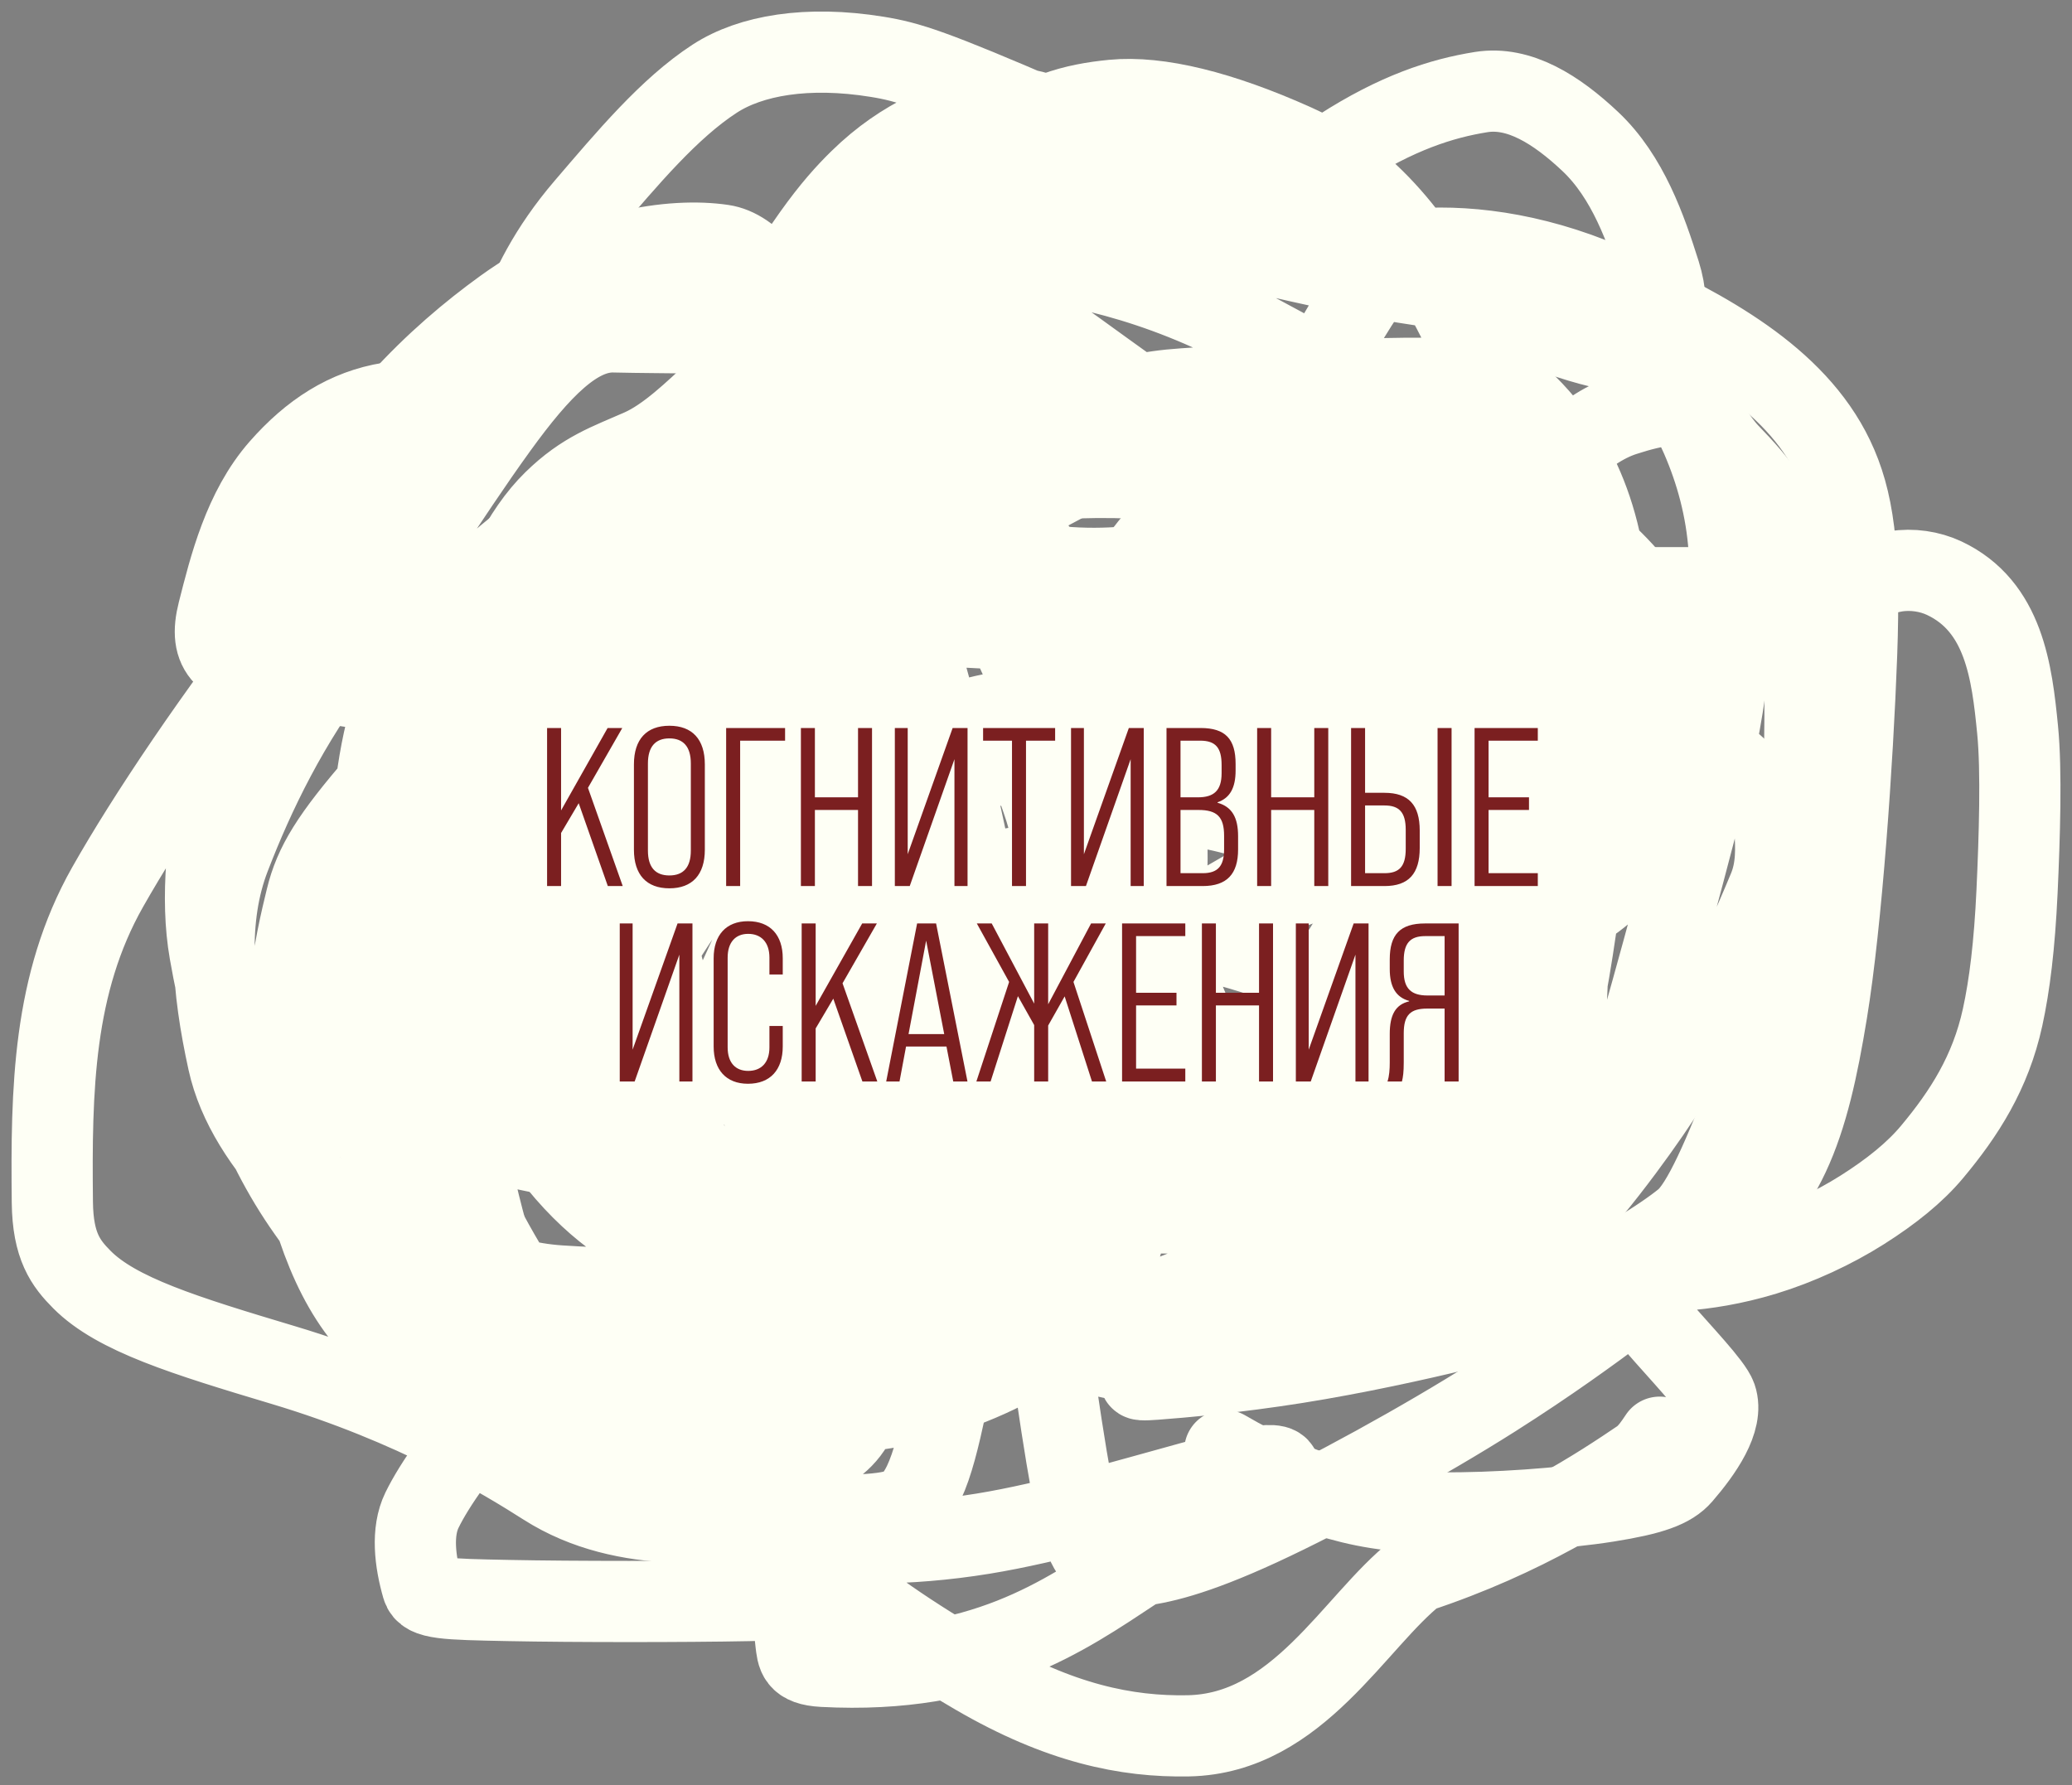
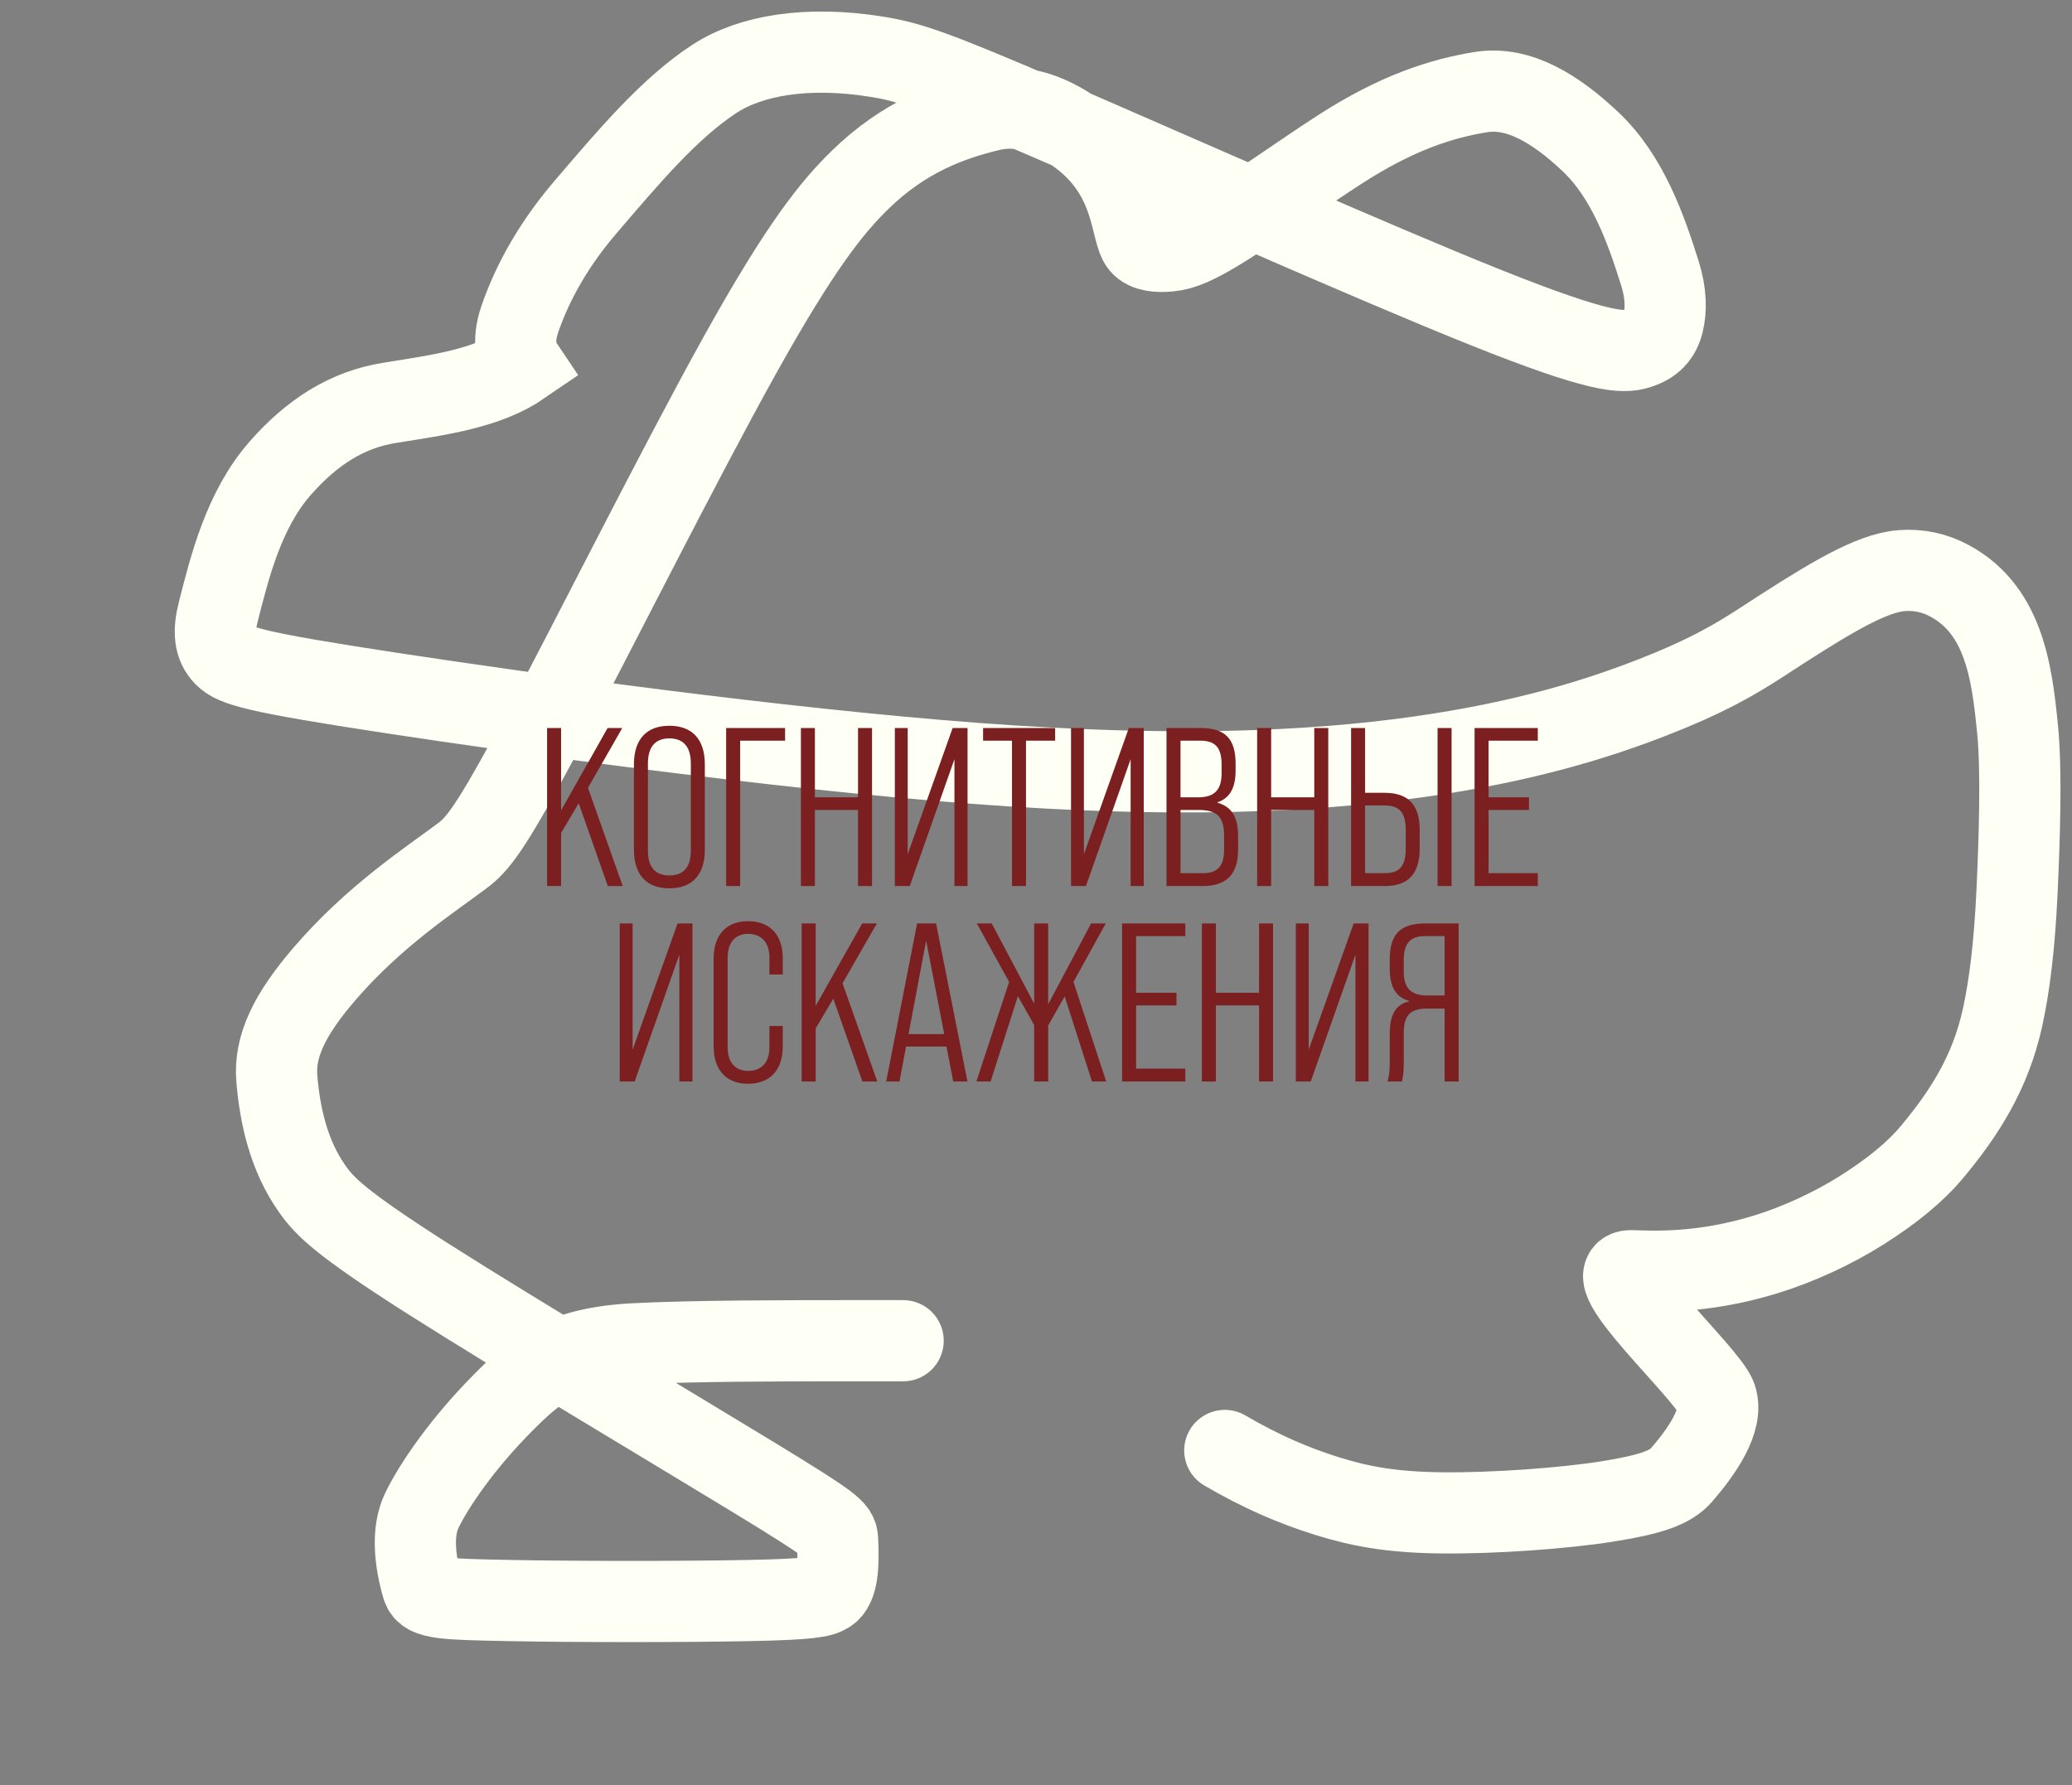
<svg xmlns="http://www.w3.org/2000/svg" width="159" height="137" viewBox="0 0 159 137" fill="none">
  <rect x="0" y="0" width="159" height="137" fill="#808080" stroke="none" />
-   <path d="M63.454 67.507C71.214 67.507 79.425 66.942 80.28 65.71C81.108 64.519 80.383 62.572 79.721 60.675C78.977 58.541 76.212 57.054 73.271 55.725C70.616 54.525 68.218 54.572 66.321 55.234C61.915 56.771 54.77 66.115 51.093 71.866C49.663 74.102 52.602 77.949 54.972 81.367C57.078 84.402 60.584 85.76 64.093 86.616C71.217 88.353 78.631 83.883 84.925 78.751C91.458 73.423 89.701 61.094 87.903 52.13C87.276 49 77.61 47.543 63.648 48.193C53.484 48.667 49.583 57.408 47.21 61.202C44.98 64.766 44.625 68.82 45.284 72.426C45.965 76.15 51.632 77.96 57.891 79.29C64.448 80.683 71.22 80.254 76.917 79.024C81.531 78.029 83.607 74.742 84.466 73.695C85.759 72.118 77.182 71.695 68.624 72.16C58.626 72.704 53.965 81.001 49.697 82.145C47.567 82.717 45.241 81.783 43.042 80.268C38.243 76.964 35.884 71.336 34.742 66.497C34.187 64.14 34.355 61.847 35.202 59.648C36.988 55.01 45.327 49.665 55.865 43.586C63.615 39.115 71.026 37.843 78.423 36.987C86.151 36.093 93.472 37.073 99.64 38.302C105.533 39.477 109.654 43.714 112.692 48.073C116.092 52.951 115.947 60.056 115.759 66.791C115.575 73.36 113.112 79.837 108.849 86.288C104.009 93.613 94.693 97.919 85.207 101.149C76.01 104.28 67.859 103.648 62.07 102.23C56.343 100.827 51.689 93.417 47.318 87.232C45.853 85.158 44.83 86.131 44.442 86.895C44.054 87.66 44.054 88.413 44.619 88.895C45.184 89.377 46.314 89.566 47.649 89.004C50.789 87.682 53.925 83.318 58.285 78.48C63.1 73.135 70.832 71.125 78.8 70.837C95.271 70.241 104.336 77.401 106.139 76.36C107.081 75.816 107.754 74.754 108.236 73.61C111.036 66.966 103.235 53.87 98.371 49.446C96.836 48.049 94.088 48.678 90.868 48.49C86.488 48.234 79.288 44.524 71.214 39.583C66.186 36.506 59.506 35.937 51.811 35.934C46.884 35.932 41.618 40.279 35.633 45.503C29.17 51.143 28.466 60.238 28.361 69.185C28.306 73.816 32.426 78.702 41.127 85.05C46.872 89.24 56.607 93.469 63.811 96.741C75.56 102.078 83.396 104.019 88.334 104.78C90.433 105.104 91.766 104.789 92.728 103.656C95.024 100.951 94.836 94.929 94.083 87.44C93.666 83.293 91.823 78.633 88.788 71.972C85.752 65.311 81.233 56.837 78.435 50.872C74.23 41.909 73.536 36.713 74.004 33.957C74.9 28.679 87.361 30.248 98.028 30.694C104.752 30.974 110.213 37.814 115.245 42.367C119.603 46.31 120.889 50.943 121.365 55.394C122.714 68 119.565 73.96 118.712 76.146C118.352 77.068 117.67 77.39 116.156 77.019C112.04 76.011 104.964 70.588 95.76 62.435C91.058 58.269 87.122 53.151 83.858 48.558C77.872 40.133 74.124 33.484 70.612 29.875C65.899 25.032 55.34 25.672 47.121 25.473C44.217 25.402 41.407 28.308 38.183 32.762C34.194 38.272 30.383 44.656 26.113 50.253C22.135 55.466 19.531 60.826 17.631 65.758C15.81 70.484 16.284 75.849 17.511 81.444C18.971 88.103 25.762 93.914 32.874 99.42C39.861 104.829 49.144 106.677 58.25 108.104C67.26 109.515 75.402 106.706 81.29 102.535C86.47 98.866 87.224 91.506 87.607 84.958C88.277 73.481 83.048 67.142 82.948 64.483C82.903 63.299 84.166 62.577 86.063 62.095C90.685 60.921 96.707 62.549 102.308 65.582C107.586 68.44 110.042 73.761 111.939 79.067C114.32 85.726 115.371 90.701 116.509 92.222C116.998 92.874 117.648 92.989 118.503 92.804C119.359 92.618 120.489 92.053 121.354 91.292C122.218 90.53 122.783 89.589 124.486 83.926C126.189 78.263 129.014 67.907 130.657 61.442C132.863 52.763 133.065 47.754 132.688 42.159C132.268 35.911 129.464 30.631 126.62 27.022C124.104 23.829 118.452 23.384 107.765 21.687C100.223 20.489 88.605 17.353 82.121 15.898C75.636 14.443 74.695 14.443 73.739 14.914C71.617 15.959 69.742 18.803 67.559 22.403C64.898 26.793 64.407 33.803 64.31 42.242C64.258 46.727 64.778 51.622 67.608 60.546C70.438 69.47 75.71 82.274 78.52 89.529C81.801 97.998 81.713 100.401 81.242 102.204C80.7 104.28 73.023 105.348 60.789 106.489C47.666 107.713 38.936 106.501 35.333 105.083C30.839 103.314 27.336 98.153 23.636 92.938C19.723 87.422 17.437 80.665 16.105 73.082C15.376 68.933 15.902 63.992 17.035 58.552C18.167 53.111 20.238 47.275 22.812 42.291C27.647 32.925 33.573 27.395 38.688 23.695C45.032 19.106 51.643 18.249 55.437 18.811C59.903 19.473 63.62 29.404 68.552 43.623C71.24 51.372 73.485 60.478 75.687 72.195C77.89 83.911 79.773 98.033 81.025 106.532C82.277 115.031 82.842 117.479 83.604 118.834C84.366 120.189 85.307 120.377 87.11 120.192C88.913 120.006 91.549 119.441 96.673 117.079C101.797 114.717 109.329 110.575 114.621 107.217C123.047 101.87 127.342 97.948 130.663 95.956C137.033 92.136 138.765 86.353 140.185 77.666C141.323 70.714 142.171 58.435 142.471 50.247C142.77 42.059 142.205 38.294 140.69 35.13C137.724 28.934 130.817 25.302 124.269 22.263C118.46 19.567 113.117 18.82 108.846 19.099C106.786 19.234 105.141 20.697 98.525 33.424C91.909 46.151 80.423 70.44 74.224 84.177C67.008 100.165 66.689 104.389 66.216 107.142C65.828 109.395 64.601 110.677 63.18 111.436C58.701 113.829 53.201 113.912 49.974 113.727C43.545 113.357 38.953 102.176 36.257 90.188C34.781 83.622 40.985 76.671 46.485 70.594C49.121 67.682 52.362 66.024 55.044 65.054C57.725 64.084 59.985 64.084 63.22 65.778C71.157 69.936 76.937 76.802 80.734 80.887C82.354 82.63 83.778 83.278 85.775 83.289C87.772 83.301 90.408 82.548 97.132 79.147C103.857 75.746 114.589 69.721 120.212 66.146C125.835 62.572 126.024 61.63 125.556 60.298C124.422 57.069 118.275 50.253 111.052 41.982C108.395 38.941 107.594 38.419 105.511 39.07C99.756 40.867 92.029 44.484 83.016 46.005C74.282 47.479 67.283 46.59 62.821 46.208C60.814 46.036 59.3 46.578 55.135 51.103C50.97 55.628 44.191 64.289 40.135 69.316C36.078 74.343 34.948 75.472 34.46 76.337C33.742 77.609 43.204 80.231 59.72 83.084C67.334 84.399 73.599 84.054 82.637 83.207C91.675 82.359 103.349 80.665 110.022 80.074C116.695 79.484 118.013 80.049 118.786 80.057C119.897 80.069 121.259 69.692 123.162 53.736C124.428 43.12 121.858 36.907 119.011 33.204C117.724 31.53 116.541 30.442 115.582 29.766C114.015 28.661 104.81 28.896 90.845 29.84C85.127 30.227 82.34 31.915 76.931 35.512C71.522 39.109 63.614 44.947 58.41 49.083C50.716 55.2 46.359 60.632 41.053 68.018C37.852 72.473 34.24 78.793 33.054 82.371C31.867 85.948 33.373 86.701 39.421 88.031C45.469 89.36 56.014 91.243 67.283 92.213C78.552 93.183 90.226 93.183 97.652 92.995C107.914 92.735 112.507 91.101 115.545 88.921C121.501 84.648 120.13 73.076 120.227 64.523C120.264 61.241 119.759 60.112 113.822 58.683C107.885 57.254 96.399 55.559 88.882 54.686C78.2 53.446 72.606 54.943 67.865 58.444C61.552 63.104 57.771 72.785 53.783 81.706C51.924 85.864 50.924 89.497 50.342 91.905C49.76 94.313 49.76 95.443 51.831 94.424C53.903 93.406 58.045 90.205 67.522 84.508C77 78.81 91.686 70.714 99.911 65.79C108.136 60.866 109.454 59.359 110.321 57.736C113.598 51.604 111.765 46.407 111.197 44.319C110.684 42.432 105.717 39.948 97.466 36.625C83.741 31.096 78.882 32.708 74.988 32.04C73.374 31.763 72.412 32.314 67.973 36.368C63.534 40.422 55.626 48.142 50.422 52.966C43.155 59.703 37.618 63.114 32.677 66.343C27.812 69.523 26.372 74.149 25.422 76.808C25.013 77.952 24.849 78.713 30.024 80.702C35.199 82.69 45.743 85.891 54.847 89.423C63.95 92.955 71.294 96.721 75.83 98.849C81.752 101.627 84.742 101.93 89.846 102.216C99.83 102.774 108.507 101.371 112.966 99.192C117.527 96.962 121.254 92.635 124.577 88.176C130.208 80.622 133.236 74.183 135.721 68.198C136.361 66.654 136.294 65.065 136.203 63.63C136.112 62.195 135.735 60.877 131.493 57.468C127.25 54.059 119.154 48.598 112.629 44.75C101.694 38.299 94.476 35.378 89.455 31.875C82.491 27.015 77.542 23.008 75.074 22.246C73.959 21.902 72.983 22.238 71.65 23.276C68.332 25.862 64.43 32.656 59.309 42.892C56.485 48.537 53.811 55.388 51.98 61.704C50.148 68.021 49.395 73.669 49.384 78.556C49.372 83.444 50.125 87.398 51.831 92.259C55.597 102.989 59.266 110.095 59.931 113.131C61.282 119.302 60.789 123.983 61.075 126.071C61.205 127.026 61.172 127.783 63.149 127.889C75.314 128.538 81.69 124.006 87.01 120.494C92.698 116.74 97.301 114.3 97.971 113.35C100.098 110.336 85.946 115.995 75.422 117.707C63.719 119.61 54.353 117.347 48.191 114.885C40.799 111.932 34.571 107.088 29.918 103.103C26.186 99.906 24.284 95.112 22.857 88.482C20.906 79.41 22.749 72.089 23.508 68.957C24.138 66.354 25.408 64.284 29.091 60.033C31.985 56.692 37.105 51.075 42.925 45.623C48.745 40.171 55.146 35.087 60.045 31.903C67.739 26.902 74.266 26.426 79.582 27.273C82.179 27.687 84.143 29.815 87.093 35.019C90.043 40.222 93.809 48.883 96.69 54.946C101.162 64.354 105.089 69.014 108.787 71.39C112.481 73.765 117.071 72.078 120.675 70.092C125.422 67.476 127.353 62.954 128.397 60.395C129.621 57.396 129.265 53.642 128.035 49.66C126.598 45.006 122.435 41.278 115.154 36.356C110.077 32.925 101.66 28.423 96.262 25.527C88.715 21.478 82.323 20.155 75.391 19.393C70.558 18.862 66.518 20.143 62.25 21.188C52.476 23.579 44.825 22.808 39.915 27.239C35.703 31.039 28.98 39.013 22.755 46.944C16.53 54.875 11.258 62.783 8.259 68.081C4.06 75.501 3.926 83.62 4.017 92.267C4.053 95.654 5.05 96.96 6.285 98.204C8.942 100.88 14.162 102.495 21.742 104.766C31.838 107.791 38.714 112.001 41.843 113.995C48.038 117.943 55.626 116.771 61.058 116.483C65.727 116.235 68.584 116.389 69.722 115.444C71.543 113.934 72.195 109.565 73.431 103.973C74.117 100.867 74.101 97.063 72.033 86.933C69.964 76.802 65.634 60.421 63.214 50.287C58.635 31.105 60.219 24.725 60.787 22.825C61.68 19.834 67.425 18.643 76.352 11.334C79.588 8.684 82.46 7.979 85.398 7.693C88.887 7.355 93.666 8.538 99.358 11.094C105.638 13.915 109.466 19.744 111.936 24.677C114.225 29.247 113.477 34.579 112.25 41.583C110.262 52.933 106.447 61.59 104.362 65.105C103.422 66.689 101.9 67.302 94.536 69.667C87.173 72.032 73.804 75.986 65.694 78.211C57.583 80.436 55.135 80.813 53.686 81.572C52.236 82.331 51.86 83.461 52.607 88.844C53.355 94.227 55.238 103.83 56.584 109.719C58.379 117.566 65.109 122.819 74.891 128.519C81.308 132.258 86.443 133.312 91.187 133.221C99.607 133.059 103.942 124.405 108.698 120.677C117.071 117.918 122.771 114.124 126.018 111.924C126.594 111.447 126.971 110.883 127.359 110.301" stroke="#FEFFF5" stroke-width="6.231" stroke-linecap="round" />
-   <path d="M130.579 45.106C130.388 45.106 130.196 45.106 126.983 45.106C123.769 45.106 117.54 45.106 114.044 45.154C108.692 45.227 106.005 46.169 102.715 46.123C97.954 46.058 94.778 43.758 93.313 42.496C93.079 42.295 93.309 41.917 93.837 42.2C95.492 43.087 97.461 45.768 99.731 48.618C101.735 51.135 103.757 52.554 105.254 53.328C106.547 53.996 107.922 53.722 108.937 53.529C109.676 53.388 110.44 52.566 111.214 51.406C111.531 50.931 111.604 50.629 111.031 50.481C107.547 49.581 106.188 49.56 105.465 49.414C104.422 49.202 103.479 50.33 102.562 50.718C102.063 50.929 101.359 50.722 100.821 50.433C98.292 49.073 98.153 44.827 98.102 42.453C98.039 39.529 100.464 36.504 101.778 35.283C102.025 35.053 97.99 34.654 92.191 34.314C87.93 34.064 84.614 35.418 81.763 36.915C79.325 38.195 76.869 39.582 74.787 40.645C74.066 41.013 74.334 41.516 74.911 41.809C78.404 43.582 82.935 43.749 85.788 43.559C87.655 43.435 88.177 41.719 88.613 41.621C88.783 41.582 88.761 42.097 88.473 42.582C86.846 45.327 80.275 44.24 74.797 44.567C72.817 44.685 70.134 46.436 67.361 48.084C64.587 49.732 61.904 51.744 59.755 53.548C55.949 56.742 53.918 59.231 53.478 60.249C53.082 61.165 57.089 59.629 60.374 59.193C63.253 58.811 65.615 59.237 68.218 61.06C70.114 62.39 72.161 65.759 74.688 68.729C77.214 71.698 79.898 74.477 81.999 76.292C87.041 80.648 90.201 79.954 91.997 80.291C95.596 80.966 101.713 83.044 104.097 84.21C104.529 84.421 104.919 84.502 105.308 84.504C107.3 84.511 109.083 82.185 109.907 81.939C110.179 81.858 110.059 82.748 109.531 83.381C108.303 84.852 103.511 86.427 97.036 88.555C94.13 89.509 91.903 89.915 89.186 90.258C83.329 90.997 79.09 90.415 77.063 88.873C75.916 88 74.845 86.564 74.731 85.681C74.618 84.798 75.576 84.415 80.622 84.313C85.668 84.212 94.772 84.403 99.606 84.358C104.44 84.313 104.727 84.026 104.923 84.022C105.33 84.013 104.739 85.942 104.202 88.272C104.092 88.749 104.152 89.143 104.344 89.484C105.278 91.146 107.823 91.373 111.206 91.858C111.945 91.964 112.086 92.721 112.185 93.209C112.284 93.696 112.284 94.08 112.044 94.421C111.495 95.203 109.873 95.633 105.019 97.65C101.083 99.286 94.319 102.542 90.67 104.219C87.021 105.896 86.734 105.992 88.694 105.85C90.654 105.708 94.871 105.324 99.439 104.6C104.007 103.875 108.799 102.821 111.986 102.038C115.173 101.256 116.611 100.776 118.789 99.763C123.919 97.376 127.667 94.966 129.261 93.662C130.639 92.535 132.31 88.698 134.436 83.092C135.369 80.632 136.178 79.019 136.861 75.497C137.543 71.974 138.118 66.607 138.367 61.063C138.615 55.52 138.519 49.961 138.278 46.571C137.812 40.021 134.657 36.893 132.667 34.803C131.662 33.748 131.067 32.429 130.151 31.608C129.171 30.728 127.106 31.067 124.597 31.885C121.417 32.921 118.591 36.184 115.885 39.226C113.54 41.862 112.963 44.899 112.865 47.458C112.814 48.773 113.341 50.112 114.449 52.96C115.557 55.807 117.377 60.12 118.603 63.491C119.829 66.863 120.404 69.163 120.46 70.444C120.517 71.724 120.038 71.916 118.114 71.248C116.19 70.58 112.836 69.047 107.897 66.053C102.959 63.059 96.538 58.65 89.349 53.073C82.16 47.496 74.397 40.883 70.159 37.477C65.92 34.07 65.441 34.07 64.859 34.166C63.59 34.375 61.861 35.322 58.682 37.919C56.461 39.734 53.395 43.009 50.616 45.548C47.837 48.088 45.537 49.909 44.017 51.326C42.496 52.743 41.825 53.702 40.282 56.879C38.738 60.056 36.343 65.422 35.012 68.714C33.682 72.006 33.491 73.06 33.44 74.034C33.389 75.009 33.485 75.871 35.259 78.711C37.034 81.552 40.484 86.343 42.836 89.243C46.074 93.235 49.152 94.852 52.244 96.448C54.786 97.761 56.906 98.052 57.779 98.681C58.037 98.867 57.693 99.022 54.814 99.024C51.934 99.025 46.472 98.93 42.939 98.689C37.941 98.347 35.05 96.328 32.297 93.336C29.361 90.146 28.263 85.879 27.683 82.591C27.309 80.478 27.581 79.185 27.918 78.363C28.077 77.975 28.542 77.829 28.883 78.209C29.225 78.589 29.512 79.548 31.194 82.916C32.875 86.285 35.942 92.035 37.857 95.477C40.339 99.936 41.901 101.63 43.398 102.888C44.072 103.454 44.799 103.57 45.528 103.429C50.585 102.452 54.104 96.705 54.25 95.933C54.407 95.106 52.184 94.286 48.856 93.368C46.985 92.852 44.666 92.546 49.327 92.205C53.988 91.864 65.679 91.576 73.715 90.901C81.75 90.226 85.775 89.172 88.999 87.862C92.222 86.552 94.522 85.019 97.912 80.635C101.301 76.252 105.709 69.064 108.411 63.205C111.113 57.346 111.976 53.034 112.708 51.052C113.44 49.07 114.015 49.549 114.598 50.227C115.856 51.688 116.733 53.423 117.314 55.207C118.017 57.368 117.128 59.617 116.068 61.212C115.516 62.041 114.433 62.518 111.879 62.144C109.325 61.769 105.204 60.427 98.049 55.999C90.895 51.57 80.833 44.095 74.116 38.759C67.398 33.422 64.332 30.452 62.513 28.825C60.693 27.199 60.214 27.008 59.823 26.957C57.253 26.622 53.256 32.699 49.183 34.501C46.734 35.585 44.822 36.19 42.501 38.462C40.082 40.83 38.239 44.603 35.974 51.1C34.367 55.709 32.654 63.25 31.523 67.388C29.973 73.059 28.943 74.524 27.443 75.501C24.943 77.13 24.581 69.511 24.677 67.625C24.715 66.884 24.964 66.602 25.542 66.645C26.12 66.689 27.078 67.072 31.453 71.486C35.828 75.9 43.591 84.334 47.925 88.966C52.86 94.239 54.963 95.532 58.194 97.125C62.479 98.813 66.002 100.277 67.791 101.34C68.525 101.828 68.909 102.211 69.304 102.896" stroke="#FEFFF5" stroke-width="6.231" stroke-linecap="round" />
-   <path d="M69.304 102.897C69.016 102.897 68.729 102.897 64.747 102.897C60.766 102.897 53.099 102.897 48.622 103.137C43.053 103.435 41.047 105.212 38.733 107.525C35.454 110.801 33.299 114.02 32.38 115.903C31.573 117.557 31.841 119.825 32.416 121.808C32.677 122.707 34.141 122.738 39.046 122.836C43.951 122.935 52.576 122.935 57.403 122.839C62.229 122.743 62.996 122.552 63.487 122.261C64.312 121.773 64.367 120.043 64.271 118.157C64.233 117.415 63.983 117.133 57.847 113.391C51.711 109.649 39.636 102.461 32.84 98.136C26.045 93.81 24.895 92.564 23.967 91.252C22.178 88.722 21.485 85.682 21.243 82.784C21.033 80.277 22.249 77.838 24.85 74.8C28.722 70.277 33.087 67.476 35.454 65.69C36.613 64.815 37.533 63.808 41.429 56.511C45.325 49.213 52.129 35.604 56.832 27.156C61.535 18.708 63.931 15.833 65.98 13.825C69.398 10.475 72.966 9.197 76.009 8.471C78.515 7.874 80.908 8.895 82.986 10.487C87.077 13.62 86.725 17.802 87.544 18.769C87.971 19.273 88.842 19.353 89.764 19.26C90.686 19.167 91.74 18.784 94.104 17.293C96.468 15.801 100.11 13.214 102.848 11.45C107.202 8.645 110.623 7.551 113.665 7.066C116.575 6.602 119.434 8.408 122.041 10.867C124.918 13.581 126.313 17.596 127.378 20.978C127.861 22.513 127.867 23.785 127.629 24.762C127.391 25.739 126.816 26.41 125.657 26.755C124.498 27.101 122.773 27.101 114.026 23.603C105.279 20.105 89.562 13.109 80.555 9.218C71.548 5.326 69.728 4.751 67.304 4.359C61.948 3.493 57.603 4.249 54.853 6.032C51.35 8.303 48.121 12.174 44.933 15.893C42.125 19.167 40.655 22.248 39.881 24.519C39.289 26.255 39.679 27.389 40.067 27.968C40.239 28.224 40.071 28.547 39.351 28.887C37.375 29.819 33.798 30.293 29.885 30.92C26.605 31.446 23.916 33.188 21.501 35.937C18.703 39.123 17.617 43.538 16.746 46.969C16.366 48.465 16.45 49.538 17.216 50.321C17.983 51.103 19.516 51.582 29.938 53.171C40.359 54.759 59.621 57.443 74.816 58.585C90.01 59.728 100.551 59.249 108.809 58.092C117.067 56.934 122.721 55.114 126.736 53.553C130.751 51.992 132.955 50.746 135.192 49.289C139.725 46.339 143.055 44.238 145.468 43.85C146.72 43.649 148.073 43.846 149.196 44.374C153.782 46.534 154.39 51.579 154.825 56.007C155.137 59.176 154.973 64.267 154.782 68.417C154.59 72.567 154.207 75.634 153.674 78.076C152.749 82.314 150.725 85.458 148.265 88.403C146.944 89.985 145.134 91.444 142.904 92.856C140.674 94.269 137.99 95.515 135.41 96.3C130.54 97.783 126.816 97.574 125.217 97.525C122.201 97.431 131.056 105.4 131.692 107.247C132.292 108.991 130.585 111.406 129.043 113.193C128.211 114.158 126.734 114.693 123.36 115.231C119.985 115.768 114.619 116.151 110.656 116.109C106.693 116.067 104.298 115.588 101.817 114.814C99.337 114.04 96.846 112.986 93.988 111.319" stroke="#FEFFF5" stroke-width="6.231" stroke-linecap="round" />
+   <path d="M69.304 102.897C69.016 102.897 68.729 102.897 64.747 102.897C60.766 102.897 53.099 102.897 48.622 103.137C43.053 103.435 41.047 105.212 38.733 107.525C35.454 110.801 33.299 114.02 32.38 115.903C31.573 117.557 31.841 119.825 32.416 121.808C32.677 122.707 34.141 122.738 39.046 122.836C43.951 122.935 52.576 122.935 57.403 122.839C62.229 122.743 62.996 122.552 63.487 122.261C64.312 121.773 64.367 120.043 64.271 118.157C64.233 117.415 63.983 117.133 57.847 113.391C51.711 109.649 39.636 102.461 32.84 98.136C26.045 93.81 24.895 92.564 23.967 91.252C22.178 88.722 21.485 85.682 21.243 82.784C21.033 80.277 22.249 77.838 24.85 74.8C28.722 70.277 33.087 67.476 35.454 65.69C36.613 64.815 37.533 63.808 41.429 56.511C45.325 49.213 52.129 35.604 56.832 27.156C61.535 18.708 63.931 15.833 65.98 13.825C69.398 10.475 72.966 9.197 76.009 8.471C78.515 7.874 80.908 8.895 82.986 10.487C87.077 13.62 86.725 17.802 87.544 18.769C87.971 19.273 88.842 19.353 89.764 19.26C90.686 19.167 91.74 18.784 94.104 17.293C96.468 15.801 100.11 13.214 102.848 11.45C107.202 8.645 110.623 7.551 113.665 7.066C116.575 6.602 119.434 8.408 122.041 10.867C124.918 13.581 126.313 17.596 127.378 20.978C127.861 22.513 127.867 23.785 127.629 24.762C127.391 25.739 126.816 26.41 125.657 26.755C124.498 27.101 122.773 27.101 114.026 23.603C105.279 20.105 89.562 13.109 80.555 9.218C71.548 5.326 69.728 4.751 67.304 4.359C61.948 3.493 57.603 4.249 54.853 6.032C51.35 8.303 48.121 12.174 44.933 15.893C42.125 19.167 40.655 22.248 39.881 24.519C39.289 26.255 39.679 27.389 40.067 27.968C37.375 29.819 33.798 30.293 29.885 30.92C26.605 31.446 23.916 33.188 21.501 35.937C18.703 39.123 17.617 43.538 16.746 46.969C16.366 48.465 16.45 49.538 17.216 50.321C17.983 51.103 19.516 51.582 29.938 53.171C40.359 54.759 59.621 57.443 74.816 58.585C90.01 59.728 100.551 59.249 108.809 58.092C117.067 56.934 122.721 55.114 126.736 53.553C130.751 51.992 132.955 50.746 135.192 49.289C139.725 46.339 143.055 44.238 145.468 43.85C146.72 43.649 148.073 43.846 149.196 44.374C153.782 46.534 154.39 51.579 154.825 56.007C155.137 59.176 154.973 64.267 154.782 68.417C154.59 72.567 154.207 75.634 153.674 78.076C152.749 82.314 150.725 85.458 148.265 88.403C146.944 89.985 145.134 91.444 142.904 92.856C140.674 94.269 137.99 95.515 135.41 96.3C130.54 97.783 126.816 97.574 125.217 97.525C122.201 97.431 131.056 105.4 131.692 107.247C132.292 108.991 130.585 111.406 129.043 113.193C128.211 114.158 126.734 114.693 123.36 115.231C119.985 115.768 114.619 116.151 110.656 116.109C106.693 116.067 104.298 115.588 101.817 114.814C99.337 114.04 96.846 112.986 93.988 111.319" stroke="#FEFFF5" stroke-width="6.231" stroke-linecap="round" />
  <path d="M46.643 68.003L44.408 61.644L43.056 63.931V68.003H41.982V55.873H43.056V62.198L46.626 55.873H47.752L45.118 60.465L47.787 68.003H46.643ZM51.366 68.176C49.616 68.176 48.646 67.136 48.646 65.213V58.663C48.646 56.74 49.616 55.7 51.366 55.7C53.117 55.7 54.087 56.74 54.087 58.663V65.213C54.087 67.136 53.117 68.176 51.366 68.176ZM51.366 67.189C52.423 67.189 53.013 66.582 53.013 65.282V58.594C53.013 57.294 52.423 56.67 51.366 56.67C50.309 56.67 49.72 57.294 49.72 58.594V65.282C49.72 66.582 50.309 67.189 51.366 67.189ZM55.722 68.003V55.873H60.245V56.844H56.797V68.003H55.722ZM61.459 68.003V55.873H62.533V61.193H65.843V55.873H66.917V68.003H65.843V62.163H62.533V68.003H61.459ZM73.103 55.873H74.247V68.003H73.242V58.265L69.811 68.003H68.668V55.873H69.655V65.56L73.103 55.873ZM77.658 68.003V56.844H75.44V55.873H80.968V56.844H78.733V68.003H77.658ZM86.624 55.873H87.768V68.003H86.763V58.265L83.332 68.003H82.188V55.873H83.176V65.56L86.624 55.873ZM89.515 68.003V55.873H92.132C94.038 55.873 94.817 56.722 94.817 58.629V59.131C94.817 60.465 94.384 61.245 93.431 61.574V61.609C94.558 61.921 95.008 62.77 95.008 64.174V65.196C95.008 67.067 94.159 68.003 92.288 68.003H89.515ZM90.59 61.193H91.924C93.154 61.193 93.743 60.673 93.743 59.339V58.715C93.743 57.398 93.293 56.844 92.097 56.844H90.59V61.193ZM90.59 67.015H92.288C93.449 67.015 93.934 66.478 93.934 65.178V64.139C93.934 62.701 93.397 62.163 91.976 62.163H90.59V67.015ZM96.47 68.003V55.873H97.544V61.193H100.854V55.873H101.928V68.003H100.854V62.163H97.544V68.003H96.47ZM103.679 68.003V55.873H104.753V60.846H106.243C108.097 60.846 108.946 61.782 108.946 63.74V65.075C108.946 67.05 108.097 68.003 106.243 68.003H103.679ZM110.315 68.003V55.873H111.39V68.003H110.315ZM104.753 67.015H106.243C107.369 67.015 107.872 66.513 107.872 65.144V63.688C107.872 62.337 107.369 61.817 106.243 61.817H104.753V67.015ZM113.155 68.003V55.873H118.007V56.844H114.229V61.193H117.331V62.163H114.229V67.015H118.007V68.003H113.155ZM51.994 70.873H53.137V83.003H52.132V73.265L48.701 83.003H47.558V70.873H48.545V80.56L51.994 70.873ZM57.397 83.176C55.717 83.176 54.764 82.102 54.764 80.317V73.542C54.764 71.775 55.717 70.7 57.397 70.7C59.113 70.7 60.066 71.775 60.066 73.542V74.79H59.044V73.49C59.044 72.312 58.402 71.671 57.415 71.671C56.444 71.671 55.838 72.312 55.838 73.49V80.386C55.838 81.565 56.444 82.189 57.415 82.189C58.402 82.189 59.044 81.565 59.044 80.386V78.74H60.066V80.317C60.066 82.102 59.113 83.176 57.397 83.176ZM66.179 83.003L63.944 76.644L62.592 78.931V83.003H61.518V70.873H62.592V77.198L66.162 70.873H67.288L64.654 75.465L67.323 83.003H66.179ZM73.15 83.003L72.63 80.317H69.528L69.026 83.003H68.004L70.377 70.873H71.833L74.242 83.003H73.15ZM69.719 79.364H72.457L71.07 72.19L69.719 79.364ZM83.796 83.003L81.699 76.47L80.434 78.706V83.003H79.36V78.671L78.112 76.453L76.016 83.003H74.924L77.437 75.361L74.959 70.873H76.102L79.36 77.025V70.873H80.434V77.077L83.727 70.873H84.853L82.375 75.361L84.888 83.003H83.796ZM86.105 83.003V70.873H90.957V71.844H87.18V76.193H90.281V77.163H87.18V82.015H90.957V83.003H86.105ZM92.231 83.003V70.873H93.305V76.193H96.615V70.873H97.689V83.003H96.615V77.163H93.305V83.003H92.231ZM103.876 70.873H105.019V83.003H104.014V73.265L100.583 83.003H99.44V70.873H100.427V80.56L103.876 70.873ZM111.931 83.003H110.856V77.406H109.522C108.24 77.406 107.72 77.891 107.72 79.295V81.53C107.72 82.275 107.668 82.656 107.581 83.003H106.472C106.611 82.587 106.646 82.067 106.646 81.547V79.347C106.646 77.909 107.079 77.094 108.136 76.852V76.817C107.113 76.54 106.646 75.725 106.646 74.374V73.629C106.646 71.722 107.443 70.873 109.349 70.873H111.931V83.003ZM110.856 76.401V71.844H109.366C108.205 71.844 107.72 72.398 107.72 73.715V74.564C107.72 75.881 108.309 76.401 109.539 76.401H110.856Z" fill="#7B1F20" />
</svg>